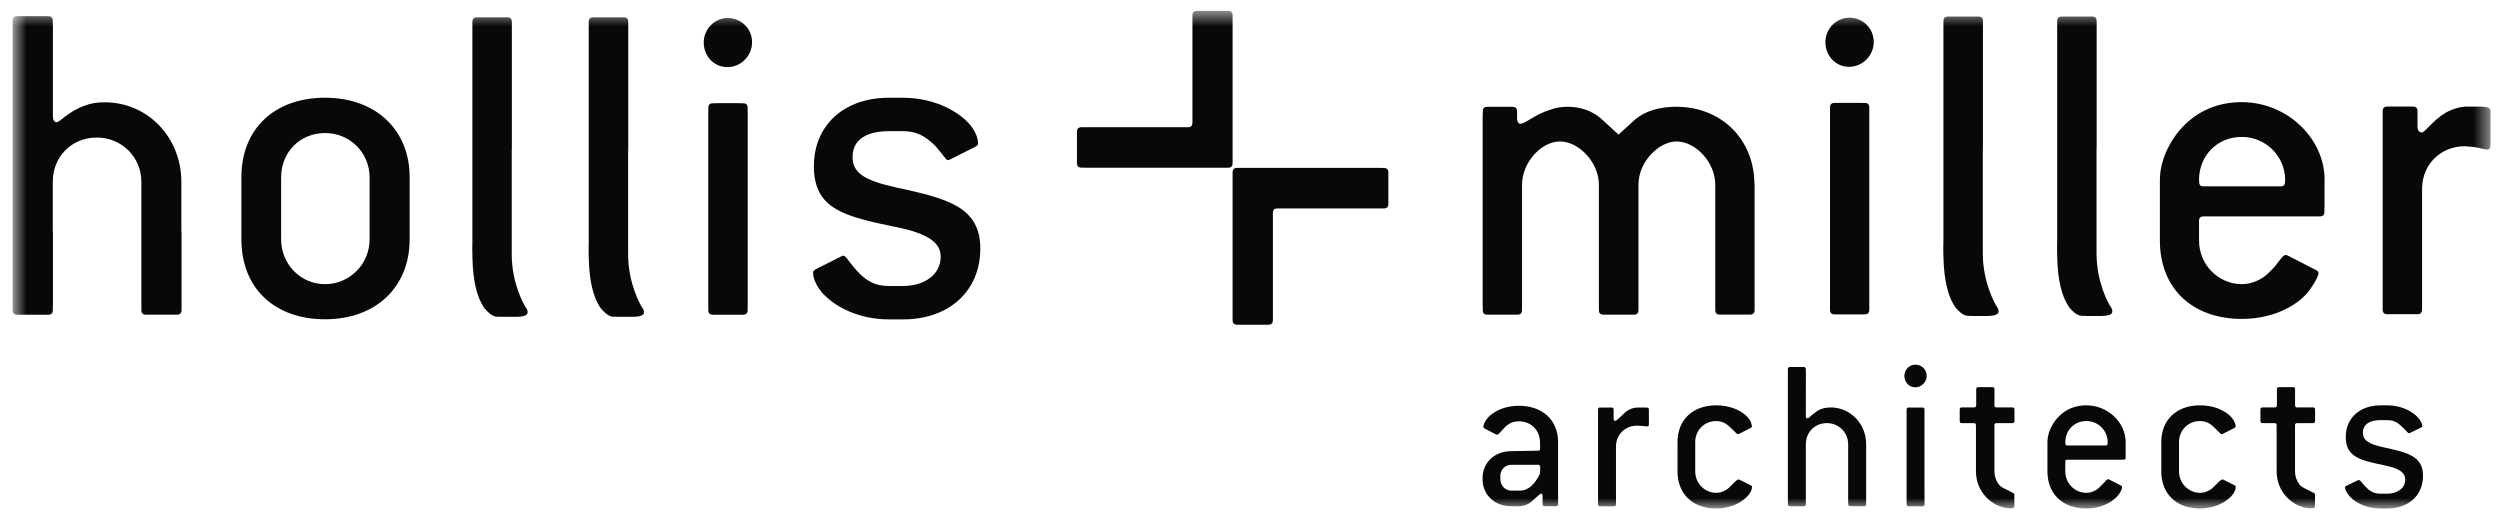
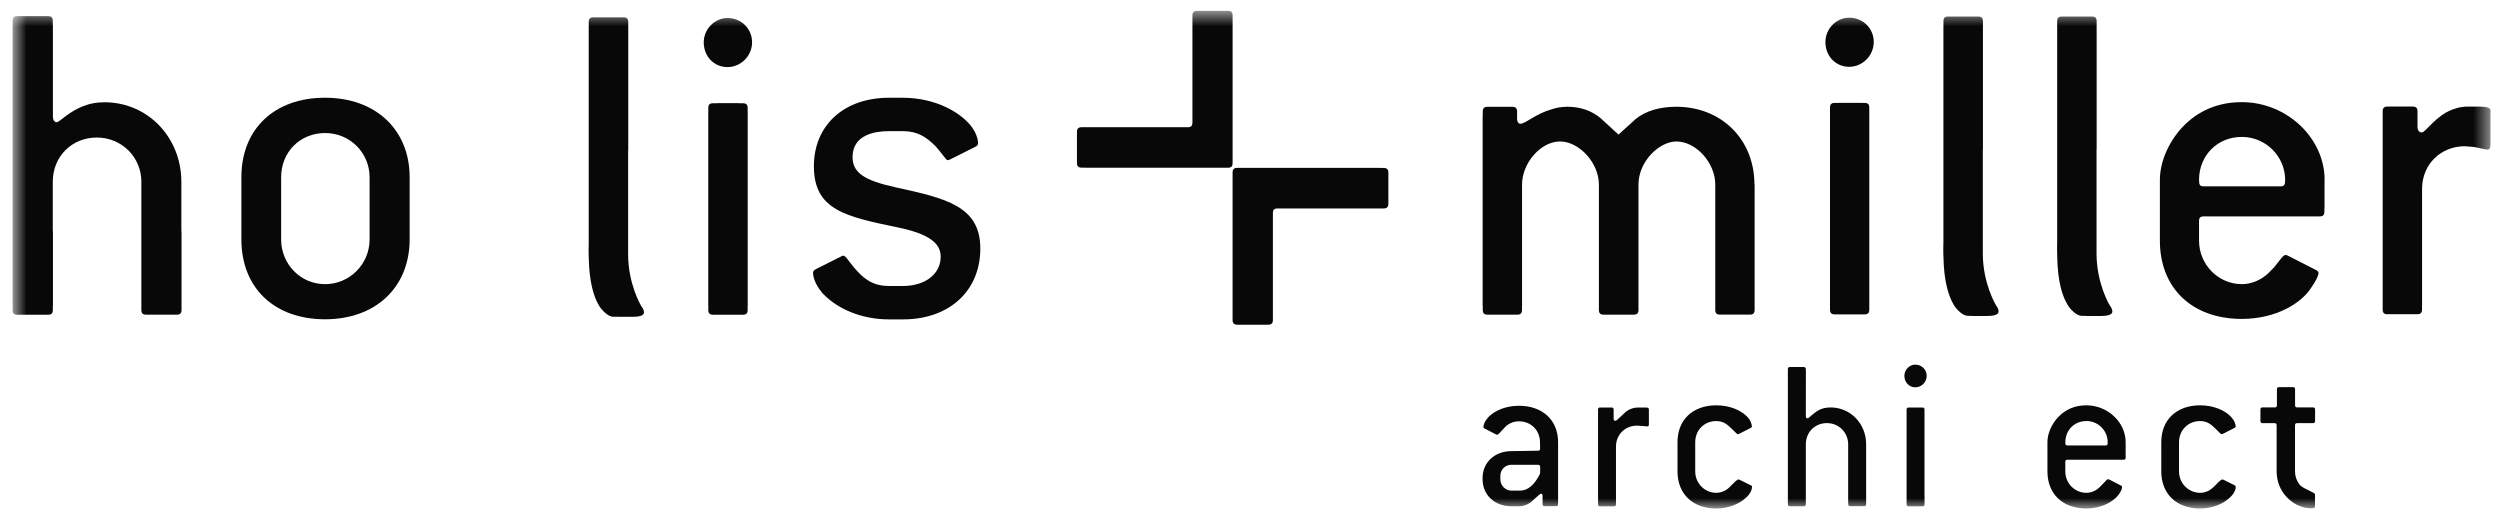
<svg xmlns="http://www.w3.org/2000/svg" width="143" height="30" viewBox="0 0 143 30" fill="none">
  <mask id="mask0_383_1201" style="mask-type:luminance" maskUnits="userSpaceOnUse" x="0" y="0" width="143" height="30">
    <path d="M142.469 0.621H0.721V29.087H142.469V0.621Z" fill="white" />
  </mask>
  <g mask="url(#mask0_383_1201)">
    <path d="M41.612 1.031C40.877 1.031 40.254 1.668 40.254 2.421C40.254 3.229 40.84 3.838 41.612 3.838C42.385 3.838 43.019 3.188 43.019 2.421C43.019 1.654 42.416 1.031 41.612 1.031Z" fill="#080808" />
    <path d="M42.769 6.413C42.769 6.413 42.766 6.403 42.766 6.399V6.173C42.766 5.985 42.684 5.906 42.497 5.906H42.292C42.292 5.906 42.272 5.899 42.258 5.899H41.026C41.026 5.899 41.005 5.906 40.992 5.906H40.788C40.593 5.906 40.515 5.985 40.515 6.173V6.389C40.515 6.389 40.512 6.403 40.512 6.413V17.491C40.512 17.491 40.515 17.505 40.515 17.515V17.731C40.515 17.919 40.593 18.001 40.788 18.001H42.497C42.687 18.001 42.766 17.919 42.766 17.731V17.505C42.766 17.505 42.769 17.498 42.769 17.491V6.413Z" fill="#080808" />
-     <path d="M30.112 17.646L30.037 17.53L30.003 17.465C30.003 17.465 29.271 16.239 29.271 14.555V8.598H29.278V1.265C29.278 1.077 29.196 0.991 29.009 0.991H27.29C27.099 0.991 27.02 1.073 27.02 1.265V1.491C27.02 1.491 27.02 1.501 27.02 1.512V13.932C27.017 14.017 27.014 14.113 27.014 14.23C27.014 14.421 27.017 14.603 27.024 14.774C27.051 16.14 27.31 16.924 27.541 17.352C27.678 17.626 27.793 17.725 27.793 17.725C27.793 17.725 28.117 18.119 28.437 18.119H28.686L29.53 18.122C30.194 18.119 30.265 17.934 30.119 17.646" fill="#080808" />
    <path d="M36.77 17.646L36.695 17.53L36.657 17.465C36.657 17.465 35.929 16.239 35.929 14.555V8.598H35.936V1.265C35.936 1.077 35.857 0.991 35.667 0.991H33.947C33.757 0.991 33.675 1.073 33.675 1.265V1.491C33.675 1.491 33.675 1.501 33.675 1.512V13.932C33.668 14.017 33.668 14.113 33.668 14.23C33.668 14.421 33.668 14.603 33.678 14.774C33.705 16.14 33.964 16.924 34.192 17.352C34.332 17.626 34.448 17.725 34.448 17.725C34.448 17.725 34.764 18.119 35.088 18.119H35.34L36.188 18.122C36.852 18.119 36.92 17.934 36.773 17.646" fill="#080808" />
    <path d="M18.594 5.59C15.69 5.59 13.807 7.377 13.807 10.14V13.69C13.807 16.47 15.69 18.263 18.594 18.263C21.498 18.263 23.432 16.425 23.432 13.69V10.14C23.432 7.418 21.488 5.59 18.594 5.59ZM21.141 13.693C21.141 15.107 20 16.254 18.594 16.254C17.188 16.254 16.081 15.107 16.081 13.693V10.143C16.081 8.698 17.16 7.61 18.594 7.61C20.027 7.61 21.141 8.746 21.141 10.143V13.693Z" fill="#080808" />
    <path d="M10.374 13.234V10.407C10.374 7.853 8.447 5.85 5.981 5.85C5.522 5.85 5.164 5.922 4.865 6.035C3.942 6.347 3.424 6.99 3.24 6.99C3.108 6.99 3.026 6.857 3.026 6.665V1.444L3.019 1.427V1.198C3.019 1.006 2.937 0.924 2.75 0.924H0.99C0.799 0.924 0.721 1.006 0.721 1.198V8.531V10.403V17.733C0.721 17.921 0.799 18.003 0.99 18.003H2.753C2.941 18.003 3.022 17.921 3.022 17.733V17.507C3.022 17.507 3.029 17.493 3.029 17.486V13.234L3.019 13.224V10.4C3.019 8.952 4.105 7.867 5.539 7.867C6.972 7.867 8.086 9 8.086 10.4V17.729C8.086 17.918 8.167 18 8.358 18H10.112C10.299 18 10.384 17.918 10.384 17.729V17.503C10.384 17.503 10.384 17.49 10.384 17.483V13.231L10.374 13.234Z" fill="#080808" />
    <path d="M51.184 10.703C49.4 10.313 48.767 9.857 48.767 8.981C48.767 7.694 50.071 7.502 50.84 7.502H51.654C52.468 7.502 52.965 7.82 53.51 8.358C53.68 8.553 53.85 8.765 54.031 8.998C54.113 9.08 54.136 9.162 54.218 9.162C54.245 9.162 54.327 9.135 54.378 9.104L55.059 8.762C55.318 8.632 55.59 8.495 55.59 8.495C55.59 8.495 55.59 8.495 55.594 8.495L55.784 8.399C55.893 8.344 55.944 8.289 55.944 8.211C55.944 8.063 55.914 7.909 55.852 7.752C55.808 7.622 55.74 7.492 55.648 7.355C55.641 7.345 55.641 7.331 55.631 7.324C55.032 6.465 53.544 5.592 51.651 5.592H50.837C48.273 5.592 46.554 7.167 46.554 9.508C46.554 12.004 48.348 12.384 51.331 13.004L51.443 13.027C53.537 13.469 53.806 14.147 53.806 14.695C53.806 15.67 52.921 16.358 51.654 16.358H50.84C50.095 16.358 49.642 16.095 49.226 15.705C48.954 15.448 48.712 15.136 48.447 14.784C48.365 14.701 48.31 14.623 48.229 14.623C48.202 14.623 48.151 14.65 48.093 14.678L46.666 15.396C46.56 15.451 46.506 15.533 46.506 15.588C46.506 15.8 46.577 16.037 46.707 16.276C46.727 16.314 46.744 16.352 46.768 16.386C46.792 16.424 46.816 16.465 46.846 16.509C46.874 16.55 46.908 16.595 46.942 16.636C46.972 16.673 46.996 16.715 47.027 16.749C47.078 16.81 47.132 16.858 47.18 16.903C47.912 17.632 49.23 18.269 50.84 18.269H51.654C54.293 18.269 56.074 16.643 56.074 14.219C56.074 11.795 54.13 11.343 51.184 10.706" fill="#080808" />
    <path d="M79.149 9.605H78.921C78.921 9.605 78.908 9.602 78.901 9.602H70.776C70.582 9.602 70.504 9.684 70.504 9.875V18.3C70.504 18.489 70.586 18.574 70.776 18.574H72.537C72.728 18.574 72.809 18.492 72.809 18.3V18.078C72.809 18.078 72.809 18.061 72.809 18.058V12.179C72.809 12.022 72.878 11.943 73.013 11.923H79.146C79.329 11.923 79.415 11.841 79.415 11.649V9.875C79.415 9.691 79.333 9.608 79.146 9.608" fill="#080808" />
    <path d="M61.867 9.59H62.092C62.092 9.59 62.102 9.594 62.112 9.594H70.237C70.431 9.594 70.505 9.512 70.505 9.32V0.892C70.505 0.707 70.427 0.621 70.237 0.621H68.479C68.285 0.621 68.207 0.707 68.207 0.892V1.121C68.207 1.121 68.207 1.131 68.207 1.138V7.016C68.207 7.177 68.142 7.256 68.006 7.276H61.874C61.683 7.276 61.602 7.358 61.602 7.547V9.317C61.602 9.508 61.683 9.59 61.874 9.59" fill="#080808" />
    <path d="M120.762 17.594L120.687 17.478L120.647 17.416C120.647 17.416 119.922 16.187 119.922 14.503V8.546H119.928V1.213C119.928 1.028 119.847 0.946 119.659 0.946H117.94C117.752 0.946 117.67 1.028 117.67 1.213V1.443C117.67 1.443 117.67 1.453 117.67 1.46V13.88C117.664 13.966 117.664 14.065 117.664 14.178C117.664 14.37 117.668 14.551 117.674 14.722C117.701 16.088 117.96 16.872 118.192 17.3C118.332 17.574 118.444 17.677 118.444 17.677C118.444 17.677 118.764 18.067 119.084 18.067H119.319L119.333 18.074H120.177C120.844 18.067 120.912 17.885 120.762 17.594Z" fill="#080808" />
    <path d="M105.772 1.012C105.037 1.012 104.414 1.645 104.414 2.402C104.414 3.21 105 3.822 105.772 3.822C106.546 3.822 107.179 3.168 107.179 2.402C107.179 1.635 106.576 1.012 105.772 1.012Z" fill="#080808" />
    <path d="M106.923 6.394C106.923 6.394 106.923 6.387 106.923 6.38V6.158C106.923 5.969 106.844 5.887 106.654 5.887H106.446C106.446 5.887 106.426 5.884 106.412 5.884H105.183C105.183 5.884 105.163 5.887 105.149 5.887H104.945C104.754 5.887 104.676 5.969 104.676 6.158V6.37C104.676 6.37 104.676 6.384 104.676 6.39V17.472C104.676 17.472 104.676 17.486 104.676 17.496V17.708C104.676 17.897 104.757 17.982 104.945 17.982H105.166C105.166 17.982 105.173 17.982 105.183 17.982H106.412C106.412 17.982 106.426 17.982 106.433 17.982H106.654C106.841 17.982 106.923 17.9 106.923 17.708V17.482C106.923 17.482 106.923 17.476 106.923 17.472V6.394Z" fill="#080808" />
    <path d="M100.354 10.557C100.354 7.976 98.471 6.106 95.88 6.106C94.933 6.106 94.133 6.346 93.568 6.801C93.568 6.801 92.655 7.623 92.577 7.698C92.498 7.626 91.545 6.75 91.545 6.75C91.031 6.326 90.381 6.106 89.666 6.106C89.291 6.106 88.985 6.168 88.709 6.267C87.844 6.51 87.258 7.079 86.962 7.079C86.867 7.079 86.792 6.986 86.778 6.829V6.623C86.778 6.623 86.778 6.606 86.778 6.596V6.384C86.778 6.195 86.696 6.11 86.506 6.11H85.083C84.892 6.11 84.814 6.192 84.814 6.384V6.596C84.814 6.596 84.807 6.613 84.807 6.623V17.479C84.807 17.479 84.814 17.496 84.814 17.506V17.729C84.814 17.917 84.895 17.999 85.083 17.999H86.785C86.976 17.999 87.057 17.917 87.057 17.729V17.506C87.057 17.506 87.061 17.489 87.061 17.479V10.56C87.061 9.318 88.137 8.092 89.233 8.092C90.33 8.092 91.457 9.314 91.457 10.56V17.479C91.457 17.479 91.457 17.489 91.457 17.496V17.729C91.457 17.917 91.538 17.999 91.729 17.999H93.449C93.636 17.999 93.721 17.917 93.721 17.729V10.53C93.738 9.211 94.919 8.092 95.89 8.092C97.007 8.092 98.103 9.3 98.113 10.536V17.726C98.113 17.914 98.195 17.996 98.382 17.996H100.095C100.286 17.996 100.364 17.914 100.364 17.726V17.479V10.557H100.354Z" fill="#080808" />
    <path d="M114.258 17.594L114.183 17.478L114.146 17.416C114.146 17.416 113.417 16.187 113.417 14.503V8.546H113.424V1.213C113.424 1.028 113.345 0.946 113.155 0.946H111.435C111.248 0.946 111.166 1.028 111.166 1.213V1.443C111.166 1.443 111.163 1.453 111.163 1.46V13.88C111.163 13.966 111.156 14.065 111.156 14.178C111.156 14.37 111.156 14.551 111.166 14.722C111.193 16.088 111.453 16.872 111.68 17.3C111.82 17.574 111.932 17.677 111.932 17.677C111.932 17.677 112.252 18.067 112.573 18.067H112.807L112.825 18.074H113.669C114.333 18.067 114.404 17.885 114.258 17.594Z" fill="#080808" />
    <path d="M142.469 6.382C142.469 6.057 142.091 6.098 141.066 6.098C141.066 6.098 140.927 6.098 140.743 6.132C140.688 6.143 140.634 6.156 140.576 6.17C140.518 6.187 140.457 6.204 140.399 6.225C140.345 6.242 140.29 6.259 140.239 6.28C140.178 6.304 140.113 6.331 140.058 6.362C140.001 6.393 139.946 6.42 139.891 6.447C139.156 6.882 138.713 7.577 138.526 7.577C138.393 7.577 138.281 7.468 138.281 7.252V6.379V6.369C138.281 6.18 138.199 6.095 138.009 6.095H137.787C137.787 6.095 137.774 6.095 137.767 6.095H136.803C136.803 6.095 136.793 6.095 136.783 6.095H136.562C136.371 6.095 136.289 6.18 136.289 6.369V6.595C136.289 6.595 136.289 6.601 136.289 6.605V17.467C136.289 17.467 136.289 17.481 136.289 17.488V17.7C136.289 17.892 136.371 17.974 136.562 17.974H136.779H136.793H138.029C138.029 17.974 138.043 17.974 138.049 17.974H138.271C138.461 17.974 138.54 17.892 138.54 17.7V17.478C138.54 17.478 138.543 17.471 138.543 17.467V10.768C138.56 9.395 139.609 8.364 140.995 8.364C141.022 8.364 141.042 8.364 141.07 8.371L141.461 8.402C141.853 8.457 142.118 8.556 142.292 8.556C142.398 8.556 142.456 8.447 142.456 8.286V6.379L142.469 6.382Z" fill="#080808" />
    <path d="M132.969 10.3C132.969 7.887 130.801 5.843 128.233 5.843C126.875 5.843 125.727 6.325 124.822 7.284C124.021 8.154 123.545 9.28 123.545 10.297V13.761C123.545 16.483 125.384 18.242 128.233 18.242C130.201 18.242 131.652 17.332 132.204 16.452C132.486 16.055 132.619 15.743 132.619 15.623C132.619 15.541 132.561 15.487 132.455 15.435L130.893 14.637C130.838 14.61 130.783 14.583 130.732 14.583C130.61 14.583 130.439 14.833 130.109 15.257L129.745 15.63C129.326 16.024 128.778 16.253 128.237 16.253C126.885 16.253 125.785 15.137 125.785 13.761V12.59C125.799 12.447 125.877 12.382 126.027 12.378H130.341H132.452H132.687C132.878 12.378 132.956 12.296 132.956 12.108V11.899C132.956 11.899 132.963 11.875 132.963 11.858V10.29L132.969 10.3ZM128.233 7.832C129.599 7.832 130.706 8.934 130.712 10.297C130.706 10.557 130.671 10.659 130.446 10.659H126.054C125.812 10.659 125.785 10.55 125.785 10.256V10.249C125.809 8.866 126.851 7.832 128.23 7.832" fill="#080808" />
    <path d="M131.275 24.468V24.328C131.275 24.242 131.313 24.204 131.395 24.204H132.297C132.382 24.204 132.423 24.163 132.423 24.081V23.424C132.423 23.338 132.382 23.304 132.297 23.304H131.401C131.316 23.304 131.278 23.263 131.278 23.181V23.041V22.808V22.27C131.278 22.181 131.248 22.144 131.163 22.144H130.359C130.277 22.144 130.24 22.181 130.24 22.27V23.041V23.181C130.24 23.263 130.203 23.301 130.121 23.304H129.423C129.335 23.304 129.297 23.338 129.297 23.424V24.081C129.297 24.163 129.335 24.204 129.423 24.204H130.107C130.189 24.204 130.223 24.245 130.223 24.328V24.468V26.964C130.223 28.155 131.143 28.98 132.034 29.066C132.195 29.083 132.283 29.069 132.283 29.069C132.375 29.069 132.419 29.032 132.419 28.942V28.86C132.419 28.86 132.419 28.854 132.419 28.85V28.371C132.419 28.371 132.419 28.357 132.419 28.354V28.313C132.419 28.237 132.382 28.213 132.334 28.189C132.307 28.172 132.279 28.162 132.263 28.155C132.273 28.155 132.014 28.028 132.014 28.028C131.793 27.919 131.619 27.833 131.531 27.713C131.357 27.477 131.275 27.238 131.275 26.96V24.465V24.468Z" fill="#080808" />
    <path d="M127.81 27.754L127.173 27.436C127.15 27.425 127.126 27.425 127.115 27.425C127.037 27.425 126.839 27.627 126.608 27.867L126.591 27.881C126.39 28.076 126.121 28.189 125.845 28.189C125.181 28.189 124.64 27.641 124.64 26.966V25.296C124.64 24.604 125.161 24.084 125.845 24.084C126.281 24.084 126.506 24.303 126.792 24.584C126.846 24.642 126.928 24.724 126.989 24.782C127.03 24.823 127.058 24.834 127.088 24.834C127.102 24.834 127.115 24.834 127.139 24.82L127.793 24.488C127.844 24.467 127.882 24.43 127.882 24.392C127.882 24.334 127.861 24.252 127.827 24.166C127.827 24.156 127.817 24.142 127.814 24.132C127.807 24.122 127.803 24.111 127.796 24.101C127.783 24.074 127.766 24.046 127.752 24.019C127.745 24.012 127.742 24.005 127.739 23.998C127.691 23.93 127.633 23.861 127.565 23.793L127.558 23.786C127.221 23.464 126.615 23.184 125.845 23.184C124.5 23.184 123.625 24.012 123.625 25.292V26.963C123.625 28.254 124.497 29.086 125.845 29.086C126.584 29.086 127.197 28.798 127.541 28.466C127.776 28.261 127.882 28.024 127.882 27.857C127.882 27.802 127.871 27.781 127.807 27.754H127.81Z" fill="#080808" />
    <path d="M109.556 22.155C109.907 22.155 110.207 21.857 110.207 21.501C110.207 21.145 109.927 20.857 109.556 20.857C109.212 20.857 108.93 21.152 108.93 21.501C108.93 21.867 109.206 22.155 109.556 22.155Z" fill="#080808" />
    <path d="M110.081 28.303V23.524C110.081 23.524 110.081 23.524 110.081 23.521V23.435C110.081 23.346 110.047 23.309 109.966 23.309H109.179C109.094 23.309 109.057 23.346 109.057 23.435V24.445V28.738C109.057 28.738 109.057 28.745 109.057 28.752V28.837C109.057 28.923 109.097 28.964 109.176 28.964H109.966C110.051 28.964 110.085 28.923 110.085 28.837V28.303H110.081Z" fill="#080808" />
    <path d="M100.131 27.754L99.494 27.436C99.47 27.425 99.446 27.425 99.436 27.425C99.362 27.425 99.16 27.627 98.929 27.867L98.915 27.881C98.711 28.076 98.442 28.189 98.169 28.189C97.505 28.189 96.967 27.641 96.967 26.966V25.296C96.967 24.604 97.485 24.084 98.169 24.084C98.606 24.084 98.83 24.303 99.116 24.584C99.174 24.642 99.252 24.724 99.317 24.782C99.358 24.823 99.385 24.834 99.415 24.834C99.429 24.834 99.443 24.834 99.464 24.82L100.121 24.488C100.172 24.467 100.209 24.43 100.209 24.392C100.209 24.334 100.189 24.252 100.154 24.166C100.154 24.156 100.145 24.142 100.141 24.132C100.138 24.122 100.134 24.111 100.127 24.101C100.117 24.074 100.1 24.046 100.086 24.019C100.08 24.012 100.077 24.005 100.07 23.998C100.025 23.93 99.967 23.861 99.896 23.793L99.889 23.786C99.552 23.464 98.946 23.184 98.173 23.184C96.825 23.184 95.953 24.012 95.953 25.292V26.963C95.953 28.254 96.825 29.086 98.173 29.086C98.912 29.086 99.525 28.798 99.872 28.466C100.107 28.261 100.213 28.024 100.213 27.857C100.213 27.802 100.202 27.781 100.138 27.754H100.131Z" fill="#080808" />
    <path d="M89.123 28.297V25.295C89.123 24.032 88.241 23.21 86.876 23.21C86.11 23.21 85.507 23.497 85.171 23.823L85.153 23.84C85.116 23.881 85.075 23.929 85.048 23.97L85.024 23.994C84.925 24.117 84.85 24.319 84.85 24.425C84.85 24.459 84.884 24.501 84.935 24.521L85.582 24.853C85.603 24.863 85.62 24.863 85.633 24.863C85.667 24.863 85.691 24.853 85.732 24.812C85.753 24.795 85.773 24.771 85.793 24.75C85.82 24.723 85.848 24.692 85.875 24.658L86.124 24.395C86.325 24.206 86.59 24.1 86.88 24.1C87.564 24.1 88.068 24.593 88.088 25.271L88.095 25.665C88.095 25.747 88.058 25.781 87.972 25.781H87.956L86.45 25.805C85.497 25.805 84.803 26.452 84.803 27.339V27.414C84.803 28.311 85.497 28.958 86.45 28.958H86.944C87.128 28.958 87.394 28.859 87.567 28.725L87.959 28.372C87.972 28.366 87.979 28.352 87.993 28.342C88.061 28.28 88.116 28.239 88.156 28.239C88.194 28.239 88.228 28.284 88.235 28.349V28.828C88.235 28.913 88.269 28.954 88.354 28.954H89.004C89.09 28.954 89.123 28.913 89.123 28.828V28.29V28.297ZM86.45 28.064C86.106 28.064 85.82 27.767 85.82 27.417V27.219C85.82 26.863 86.097 26.585 86.45 26.585H87.983C88.051 26.585 88.098 26.633 88.098 26.709V26.859L88.091 27.092C87.785 27.725 87.397 28.064 86.948 28.064H86.454H86.45Z" fill="#080808" />
    <path d="M94.19 23.312H94.112C94.112 23.312 94.102 23.312 94.095 23.312H93.639C93.444 23.312 93.165 23.415 93.012 23.541L92.539 23.98C92.539 23.98 92.525 23.993 92.522 24C92.467 24.045 92.423 24.072 92.386 24.072C92.345 24.072 92.304 24.031 92.3 23.956V23.435C92.3 23.346 92.263 23.309 92.181 23.309H91.524C91.442 23.309 91.408 23.346 91.408 23.435V23.514C91.408 23.514 91.408 23.521 91.408 23.524V28.741C91.408 28.741 91.408 28.748 91.408 28.755V28.837C91.408 28.923 91.446 28.964 91.531 28.964H91.606C91.606 28.964 91.62 28.964 91.627 28.964H92.216C92.216 28.964 92.229 28.964 92.236 28.964H92.314C92.403 28.964 92.434 28.923 92.434 28.837V28.752C92.434 28.752 92.434 28.748 92.434 28.741V25.541C92.434 24.859 92.954 24.346 93.642 24.346L93.949 24.366H93.976C94.075 24.377 94.153 24.39 94.211 24.39C94.296 24.39 94.316 24.366 94.316 24.267V23.435C94.316 23.35 94.286 23.315 94.197 23.315L94.19 23.312Z" fill="#080808" />
    <path d="M104.707 23.307C104.179 23.307 103.931 23.506 103.692 23.701L103.594 23.78C103.594 23.78 103.584 23.79 103.57 23.804C103.491 23.879 103.43 23.93 103.379 23.93C103.339 23.93 103.294 23.886 103.294 23.811V23.64L103.297 21.216C103.297 21.205 103.294 21.199 103.294 21.188V21.123C103.294 21.038 103.257 20.993 103.175 20.993H102.385C102.3 20.993 102.266 21.034 102.266 21.123V21.657V27.82V28.833C102.266 28.918 102.303 28.959 102.388 28.959H102.467C102.467 28.959 102.477 28.959 102.487 28.959H103.073C103.073 28.959 103.09 28.959 103.093 28.959H103.171C103.257 28.959 103.291 28.918 103.291 28.833V28.764C103.291 28.764 103.294 28.751 103.294 28.737V25.413C103.294 24.721 103.811 24.201 104.499 24.201C105.187 24.201 105.715 24.745 105.715 25.413V28.737L105.719 28.751V28.829C105.719 28.915 105.756 28.956 105.838 28.956H105.913C105.913 28.956 105.923 28.956 105.933 28.956H106.522C106.522 28.956 106.535 28.956 106.542 28.956H106.624C106.709 28.956 106.743 28.915 106.743 28.829V25.413C106.743 24.232 105.848 23.304 104.7 23.304L104.707 23.307Z" fill="#080808" />
-     <path d="M114.081 24.468V24.328C114.081 24.242 114.114 24.204 114.196 24.204H115.102C115.187 24.204 115.228 24.163 115.228 24.081V23.424C115.228 23.338 115.187 23.304 115.102 23.304H114.203C114.114 23.304 114.081 23.263 114.081 23.181V23.041V22.808L114.084 22.804V22.27C114.084 22.181 114.05 22.144 113.965 22.144H113.161C113.08 22.144 113.039 22.181 113.039 22.27V23.041V23.181C113.039 23.263 113.005 23.301 112.919 23.304H112.222C112.133 23.304 112.096 23.338 112.096 23.424V24.081C112.096 24.163 112.133 24.204 112.222 24.204H112.91C112.987 24.204 113.025 24.245 113.025 24.328V24.468V26.964C113.025 28.155 113.951 28.98 114.84 29.066C114.996 29.083 115.092 29.069 115.092 29.069C115.184 29.069 115.221 29.032 115.221 28.942V28.86C115.221 28.86 115.221 28.854 115.221 28.85V28.371C115.221 28.371 115.221 28.357 115.221 28.354V28.313C115.221 28.237 115.187 28.213 115.136 28.189C115.109 28.172 115.085 28.162 115.068 28.155C115.075 28.155 114.816 28.028 114.816 28.028C114.595 27.919 114.421 27.833 114.333 27.713C114.162 27.477 114.081 27.238 114.081 26.96V24.465V24.468Z" fill="#080808" />
    <path d="M121.587 25.292C121.587 24.149 120.556 23.184 119.337 23.184C118.693 23.184 118.145 23.413 117.719 23.868C117.338 24.279 117.113 24.813 117.113 25.292V26.963C117.113 28.254 117.985 29.086 119.337 29.086C120.314 29.086 121.056 28.589 121.277 28.151C121.342 28.048 121.38 27.952 121.38 27.867C121.38 27.816 121.369 27.792 121.305 27.768L120.637 27.422C120.613 27.412 120.59 27.412 120.576 27.412C120.522 27.412 120.45 27.501 120.321 27.641L120.198 27.768C120.178 27.792 120.157 27.809 120.134 27.829L120.123 27.84L120.086 27.881C119.881 28.076 119.609 28.189 119.337 28.189C118.673 28.189 118.135 27.641 118.135 26.966V26.419C118.135 26.333 118.169 26.296 118.257 26.296H118.482H120.389H121.468C121.55 26.296 121.587 26.258 121.587 26.176V26.087C121.587 26.087 121.587 26.076 121.587 26.07V25.296V25.292ZM119.337 24.081C120.011 24.081 120.559 24.625 120.559 25.292V25.364C120.556 25.443 120.522 25.481 120.436 25.481H118.261C118.176 25.481 118.138 25.443 118.138 25.358V25.248C118.162 24.58 118.669 24.084 119.34 24.084L119.337 24.081Z" fill="#080808" />
-     <path d="M136.323 25.582C135.461 25.394 135.158 25.175 135.158 24.75C135.158 24.291 135.526 24.031 136.162 24.031H136.548C136.969 24.031 137.198 24.202 137.487 24.5L137.514 24.521C137.576 24.586 137.637 24.651 137.702 24.719C137.736 24.753 137.759 24.781 137.794 24.781C137.807 24.781 137.824 24.781 137.848 24.767L138.475 24.459C138.526 24.432 138.56 24.401 138.56 24.37C138.56 24.291 138.529 24.202 138.465 24.106C138.253 23.678 137.504 23.186 136.551 23.186H136.166C134.981 23.186 134.177 23.911 134.177 25C134.177 26.154 135.015 26.328 136.398 26.619L136.452 26.63C137.45 26.835 137.579 27.167 137.579 27.434C137.579 27.906 137.157 28.239 136.548 28.239H136.162C135.764 28.239 135.54 28.081 135.325 27.858C135.227 27.756 135.134 27.64 135.026 27.516C134.988 27.479 134.964 27.458 134.923 27.458C134.913 27.458 134.889 27.458 134.862 27.472L134.219 27.787C134.157 27.807 134.137 27.835 134.137 27.876C134.137 27.985 134.195 28.126 134.307 28.269C134.583 28.677 135.277 29.087 136.162 29.087H136.548C137.777 29.087 138.597 28.334 138.597 27.208C138.597 26.082 137.691 25.88 136.323 25.582Z" fill="#080808" />
  </g>
</svg>